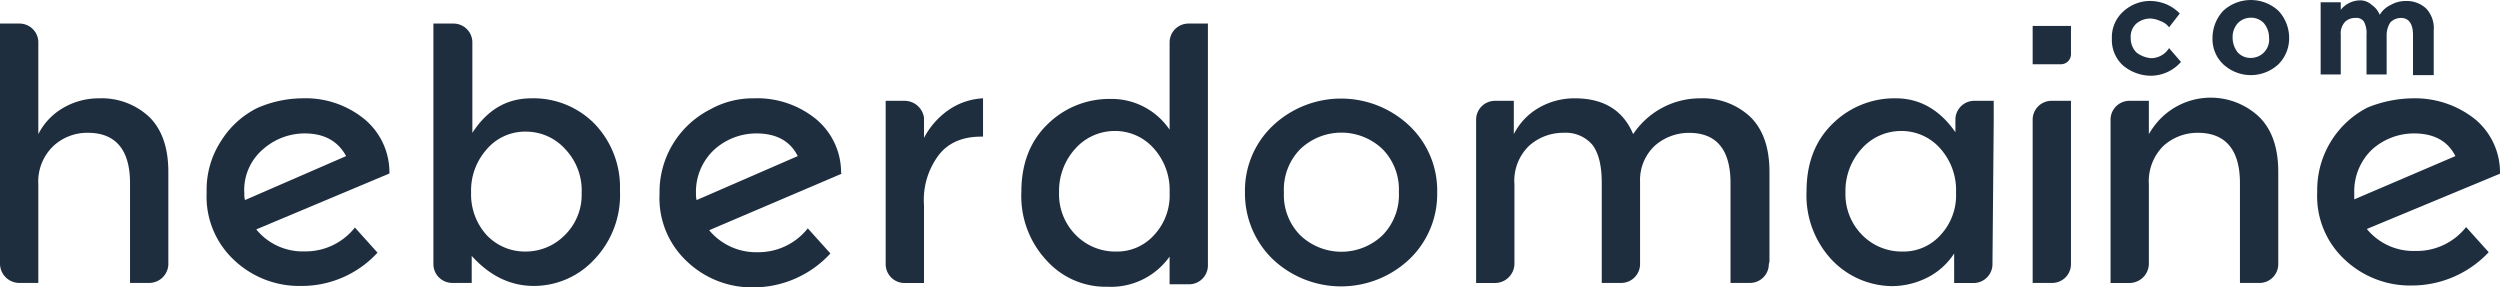
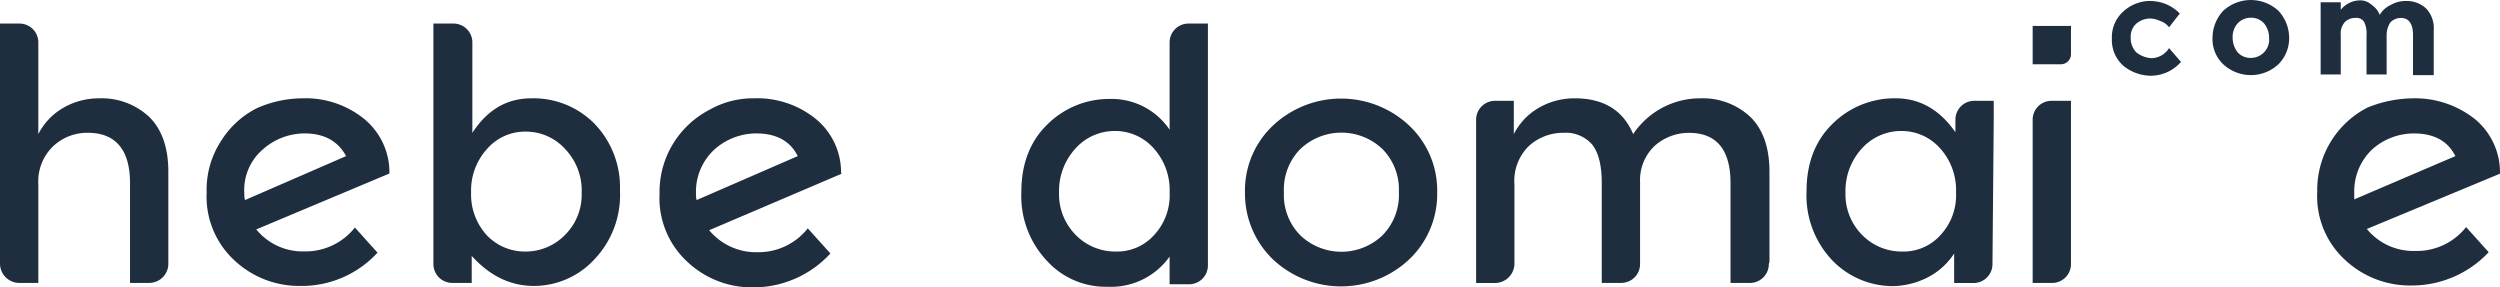
<svg xmlns="http://www.w3.org/2000/svg" viewBox="0 0 521.918 60">
  <defs>
    <style>.a{fill:#1e2e3f;}</style>
  </defs>
  <path class="a" d="M449.027,12.142a4.407,4.407,0,0,0,3.8-2.1l2.491,2.885a8.419,8.419,0,0,1-6.294,2.885,9.183,9.183,0,0,1-5.77-2.111,7.159,7.159,0,0,1-2.36-5.639,7.157,7.157,0,0,1,2.36-5.639A8.275,8.275,0,0,1,448.9.2a9.186,9.186,0,0,1,3.278.655,8.687,8.687,0,0,1,2.885,1.967L452.83,5.7a3.685,3.685,0,0,0-1.836-1.311,5.515,5.515,0,0,0-2.1-.525,4.578,4.578,0,0,0-2.885,1.05,3.681,3.681,0,0,0-1.18,3.016,4.156,4.156,0,0,0,1.18,3.016A5.748,5.748,0,0,0,449.027,12.142Z" />
  <path class="a" d="M477.9,7.906a7.667,7.667,0,0,1-2.229,5.5,8.457,8.457,0,0,1-11.54,0,7.213,7.213,0,0,1-2.229-5.495,8.327,8.327,0,0,1,2.229-5.651,8.509,8.509,0,0,1,11.54,0A8.322,8.322,0,0,1,477.9,7.906Zm-11.8,0a4.963,4.963,0,0,0,1.049,3.017,3.57,3.57,0,0,0,2.754,1.167,3.817,3.817,0,0,0,2.754-1.167,3.766,3.766,0,0,0,1.049-3.017,4.737,4.737,0,0,0-1.049-3.029,3.621,3.621,0,0,0-2.754-1.18,3.779,3.779,0,0,0-2.754,1.18A4.3,4.3,0,0,0,466.1,7.906Z" />
  <path class="a" d="M498.253,7.421v8.131h-4.2V7.29a5.245,5.245,0,0,0-.525-2.754,1.9,1.9,0,0,0-1.835-.787,2.981,2.981,0,0,0-2.1.787,3.546,3.546,0,0,0-.918,2.754v8.262h-4.2V.471h4.2V2.045A5.242,5.242,0,0,1,492.615.078,3.458,3.458,0,0,1,495.106,1a4.515,4.515,0,0,1,1.7,2.1,5.244,5.244,0,0,1,2.36-2.1,6.084,6.084,0,0,1,3.016-.787,5.916,5.916,0,0,1,4.328,1.573,5.994,5.994,0,0,1,1.573,4.59v9.311h-4.327V7.29c0-2.36-.918-3.541-2.492-3.541a3.07,3.07,0,0,0-2.229.918A4.863,4.863,0,0,0,498.253,7.421Z" />
  <path class="a" d="M294.267,54.082a20.758,20.758,0,0,1-28.587,0,19.077,19.077,0,0,1-5.77-13.9,18.623,18.623,0,0,1,5.77-13.9,20.76,20.76,0,0,1,28.587,0,18.623,18.623,0,0,1,5.77,13.9A18.8,18.8,0,0,1,294.267,54.082Zm-22.817-4.97a12.43,12.43,0,0,0,17.178,0,12.038,12.038,0,0,0,3.41-9.048,11.988,11.988,0,0,0-3.41-8.931,12.432,12.432,0,0,0-17.178,0,12.04,12.04,0,0,0-3.41,9.049A11.945,11.945,0,0,0,271.45,49.112Z" />
  <path class="a" d="M503.69,20.525a20.142,20.142,0,0,1,12.982,4.327,14.426,14.426,0,0,1,5.246,11.278v.131l-27.8,11.54a12.574,12.574,0,0,0,10.1,4.589,13.111,13.111,0,0,0,10.622-4.983l4.721,5.246a22.02,22.02,0,0,1-16.129,6.95,19.843,19.843,0,0,1-13.9-5.377,18.058,18.058,0,0,1-5.77-14.2,19.33,19.33,0,0,1,10.491-17.572A25.866,25.866,0,0,1,503.69,20.525Zm-12.2,19.788v1.311l21.113-9.035c-1.574-3.147-4.458-4.734-8.655-4.734a13.119,13.119,0,0,0-8.655,3.278A12.029,12.029,0,0,0,491.494,40.313Z" />
  <path class="a" d="M252.042,4.92h-3.934a3.934,3.934,0,0,0-3.934,3.934v.524h0v17.7a14.61,14.61,0,0,0-12.327-6.425A18.361,18.361,0,0,0,218.733,25.9q-5.506,5.311-5.507,14.163A19.673,19.673,0,0,0,218.6,54.489a16.577,16.577,0,0,0,12.589,5.376,15.015,15.015,0,0,0,12.983-6.294v5.77H248.5a3.935,3.935,0,0,0,3.672-3.934h0V4.92ZM240.9,49.112a10.371,10.371,0,0,1-8,3.4,11.542,11.542,0,0,1-8.262-3.4,12.052,12.052,0,0,1-3.54-8.917,13.113,13.113,0,0,1,3.409-9.18,11.03,11.03,0,0,1,8.262-3.671,10.752,10.752,0,0,1,8.13,3.671,12.982,12.982,0,0,1,3.279,9.18A12.17,12.17,0,0,1,240.9,49.112Z" />
  <path class="a" d="M369.408,54.62h0V35.867q0-7.474-3.934-11.408a14.541,14.541,0,0,0-10.491-3.934A16.811,16.811,0,0,0,340.951,28q-3.147-7.475-12.2-7.474a14.8,14.8,0,0,0-7.475,1.967A13.276,13.276,0,0,0,316.036,28v-6.95H312.1a3.934,3.934,0,0,0-3.935,3.934h0v.262h0V59.078H312.1a4.066,4.066,0,0,0,4.065-3.934v-.262h0V38.49a10.137,10.137,0,0,1,3.016-8.012,10.622,10.622,0,0,1,7.212-2.754,7.317,7.317,0,0,1,6.032,2.491c1.312,1.705,1.968,4.328,1.968,8v20.85h4.065a3.934,3.934,0,0,0,3.934-3.934V37.966a9.794,9.794,0,0,1,3.147-7.606,10.748,10.748,0,0,1,7.081-2.623c5.77,0,8.655,3.541,8.655,10.491V59.065h4.065a3.934,3.934,0,0,0,3.934-3.934Z" />
-   <path class="a" d="M416.223,25.377V21.049h-3.934a3.934,3.934,0,0,0-4.063,3.8c0,.044,0,.089,0,.133v.131h0v2.492c-3.279-4.721-7.475-7.081-12.458-7.081a18.357,18.357,0,0,0-13.114,5.245q-5.508,5.311-5.508,14.163a19.674,19.674,0,0,0,5.377,14.424,17.569,17.569,0,0,0,12.589,5.377,16.556,16.556,0,0,0,7.081-1.7,14.412,14.412,0,0,0,5.77-5.114v6.163h4.065a3.934,3.934,0,0,0,3.934-3.934ZM405.076,49.112a10.37,10.37,0,0,1-8,3.4,11.538,11.538,0,0,1-8.261-3.4,12.049,12.049,0,0,1-3.541-8.917,13.113,13.113,0,0,1,3.409-9.18,11.03,11.03,0,0,1,8.262-3.671,10.752,10.752,0,0,1,8.13,3.671,12.982,12.982,0,0,1,3.279,9.18A12.17,12.17,0,0,1,405.076,49.112Z" />
-   <path class="a" d="M475.627,35.867q0-7.474-3.934-11.408a14.726,14.726,0,0,0-20.821.493l-.03.031A16.333,16.333,0,0,0,448.613,28v-6.95h-4.065a3.934,3.934,0,0,0-3.934,3.934v.394h0v33.7h3.934a4.065,4.065,0,0,0,4.065-3.934v-.262h0V38.49a10.413,10.413,0,0,1,3.016-8.012,10.624,10.624,0,0,1,7.213-2.754c5.77,0,8.786,3.554,8.786,10.491v20.85h4.327a3.934,3.934,0,0,0,3.672-3.934v-.682h0Z" />
+   <path class="a" d="M416.223,25.377V21.049h-3.934a3.934,3.934,0,0,0-4.063,3.8c0,.044,0,.089,0,.133v.131v2.492c-3.279-4.721-7.475-7.081-12.458-7.081a18.357,18.357,0,0,0-13.114,5.245q-5.508,5.311-5.508,14.163a19.674,19.674,0,0,0,5.377,14.424,17.569,17.569,0,0,0,12.589,5.377,16.556,16.556,0,0,0,7.081-1.7,14.412,14.412,0,0,0,5.77-5.114v6.163h4.065a3.934,3.934,0,0,0,3.934-3.934ZM405.076,49.112a10.37,10.37,0,0,1-8,3.4,11.538,11.538,0,0,1-8.261-3.4,12.049,12.049,0,0,1-3.541-8.917,13.113,13.113,0,0,1,3.409-9.18,11.03,11.03,0,0,1,8.262-3.671,10.752,10.752,0,0,1,8.13,3.671,12.982,12.982,0,0,1,3.279,9.18A12.17,12.17,0,0,1,405.076,49.112Z" />
  <path class="a" d="M432.352,54.62V21.049h-4.065a3.934,3.934,0,0,0-3.934,3.934v.787h0v33.3h4.065a3.934,3.934,0,0,0,3.934-3.934Z" />
  <path class="a" d="M63.076,20.525a19.426,19.426,0,0,1,12.982,4.327A14.425,14.425,0,0,1,81.3,36.09v.131L53.5,47.892a12.494,12.494,0,0,0,10.1,4.59A13.109,13.109,0,0,0,74.091,47.5l4.721,5.245a21.465,21.465,0,0,1-16,6.951,19.779,19.779,0,0,1-13.9-5.364,18.086,18.086,0,0,1-5.77-14.162A18.591,18.591,0,0,1,46.16,29.416a18.788,18.788,0,0,1,7.474-6.833A23.787,23.787,0,0,1,63.076,20.525ZM51.012,40.457a4.487,4.487,0,0,0,.131,1.311l21.112-9.179c-1.7-3.147-4.589-4.734-8.654-4.734a13.115,13.115,0,0,0-8.655,3.278A11.156,11.156,0,0,0,51.012,40.457Z" />
  <path class="a" d="M157.362,20.525a19.426,19.426,0,0,1,12.982,4.327A14.426,14.426,0,0,1,175.59,36.13l.131.131-27.669,11.8a12.706,12.706,0,0,0,10.1,4.59A13.117,13.117,0,0,0,168.64,47.67l4.721,5.245a21.848,21.848,0,0,1-16,7.081,19.668,19.668,0,0,1-13.9-5.376,18.056,18.056,0,0,1-5.77-14.163,19.328,19.328,0,0,1,10.491-17.572A18.343,18.343,0,0,1,157.362,20.525ZM145.3,40.457a4.487,4.487,0,0,0,.131,1.311l21.113-9.179c-1.574-3.147-4.459-4.734-8.655-4.734a13.115,13.115,0,0,0-8.655,3.278A11.974,11.974,0,0,0,145.3,40.457Z" />
  <path class="a" d="M35.144,35.867q0-7.474-3.934-11.408a14.54,14.54,0,0,0-10.491-3.934,14.8,14.8,0,0,0-7.474,1.967A13.285,13.285,0,0,0,8,28V8.985A3.933,3.933,0,0,0,4.2,4.92H0V55.013H0v.118a4.039,4.039,0,0,0,3.934,3.934H8V38.49a10.241,10.241,0,0,1,3.147-8.012,10.385,10.385,0,0,1,7.213-2.754c5.77,0,8.786,3.554,8.786,10.491v20.85H31.21a4.013,4.013,0,0,0,3.934-3.8h0Z" />
-   <path class="a" d="M205.226,20.525a13.819,13.819,0,0,0-7.081,2.36,16.272,16.272,0,0,0-5.245,5.9V24.577h0a4.092,4.092,0,0,0-4.065-3.528H184.9v34.1a3.934,3.934,0,0,0,3.935,3.934H192.9V42.818a15.55,15.55,0,0,1,3.016-10.36c1.967-2.623,4.983-3.934,8.917-3.934h.393Z" />
  <path class="a" d="M124.054,25.77a17.9,17.9,0,0,0-13.114-5.245c-5.114,0-9.179,2.36-12.326,7.212V8.854A3.934,3.934,0,0,0,94.68,4.92h-4.2V55.131a3.934,3.934,0,0,0,3.934,3.934h4.065V53.426c3.8,4.21,8.131,6.269,12.983,6.269a17.183,17.183,0,0,0,12.589-5.508,19.444,19.444,0,0,0,5.376-14.425A19.064,19.064,0,0,0,124.054,25.77ZM117.89,49.112a11.485,11.485,0,0,1-8.261,3.4,10.947,10.947,0,0,1-8-3.4A12.591,12.591,0,0,1,98.351,40.2a12.88,12.88,0,0,1,3.279-9.048,10.489,10.489,0,0,1,8.13-3.672,11.028,11.028,0,0,1,8.262,3.672,12.533,12.533,0,0,1,3.409,9.179A11.8,11.8,0,0,1,117.89,49.112Z" />
  <path class="a" d="M424.353,5.414h8a0,0,0,0,1,0,0v5.9a2.1,2.1,0,0,1-2.1,2.1h-5.9a0,0,0,0,1,0,0v-8A0,0,0,0,1,424.353,5.414Z" />
</svg>